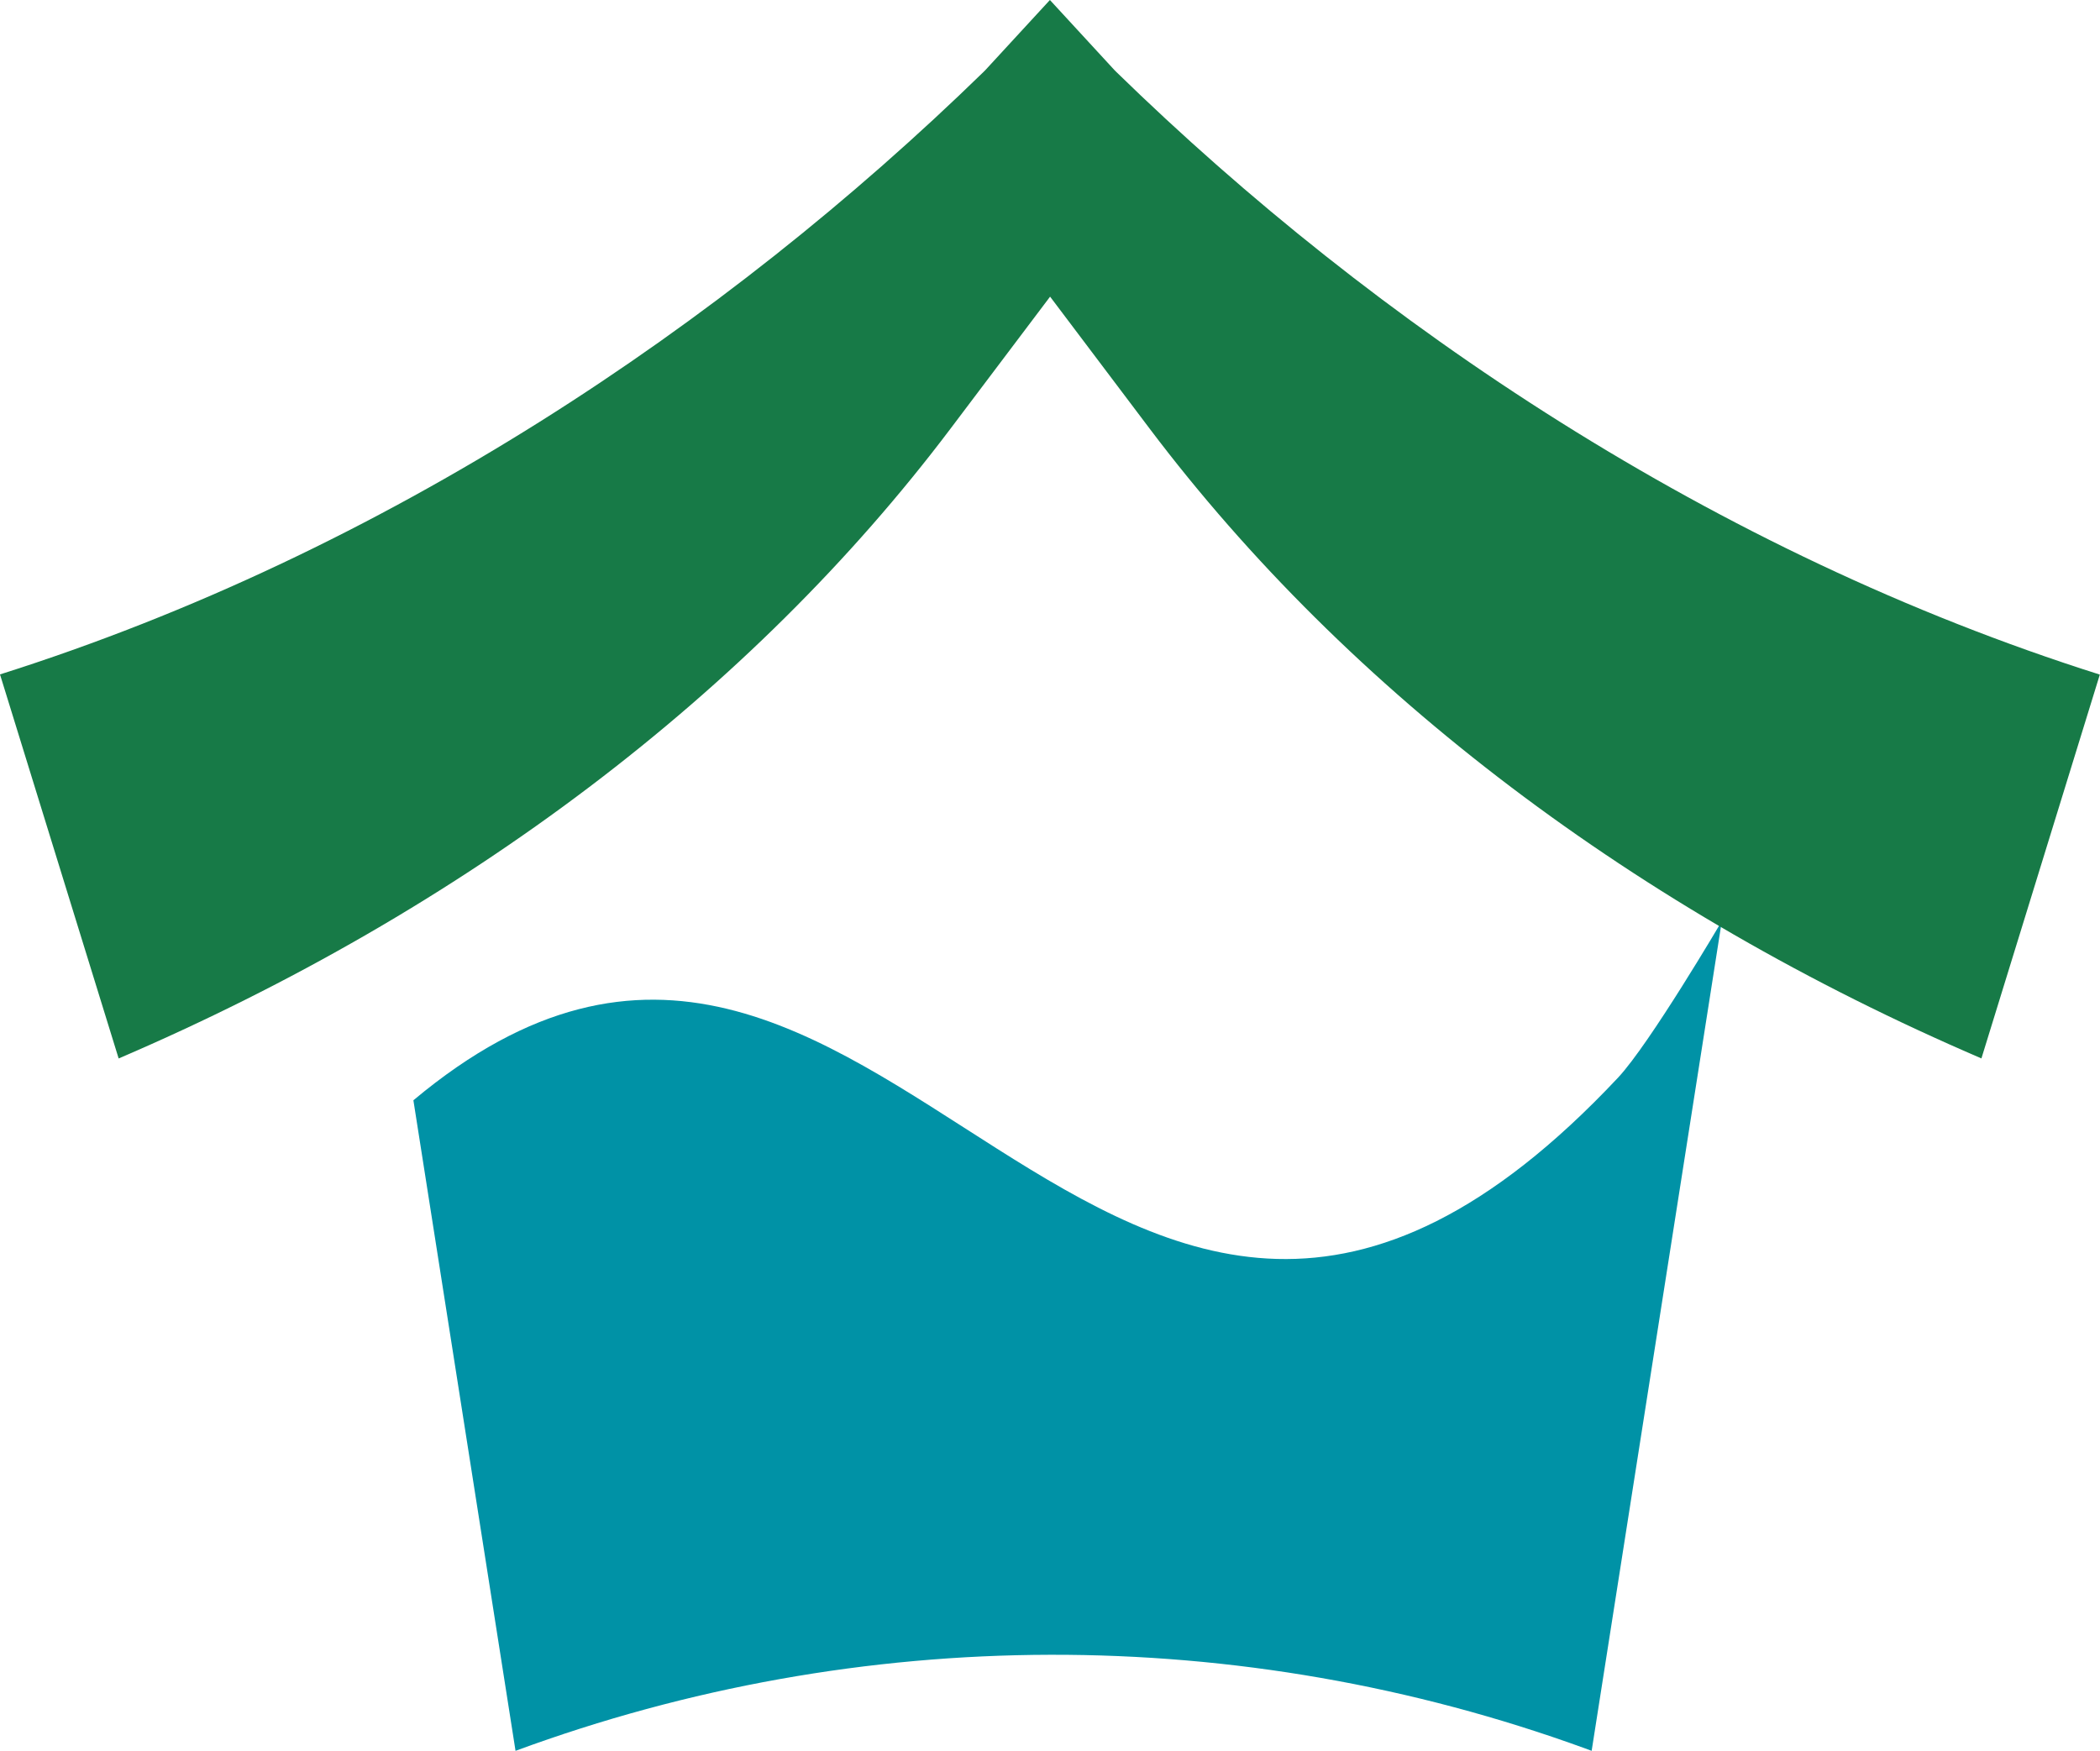
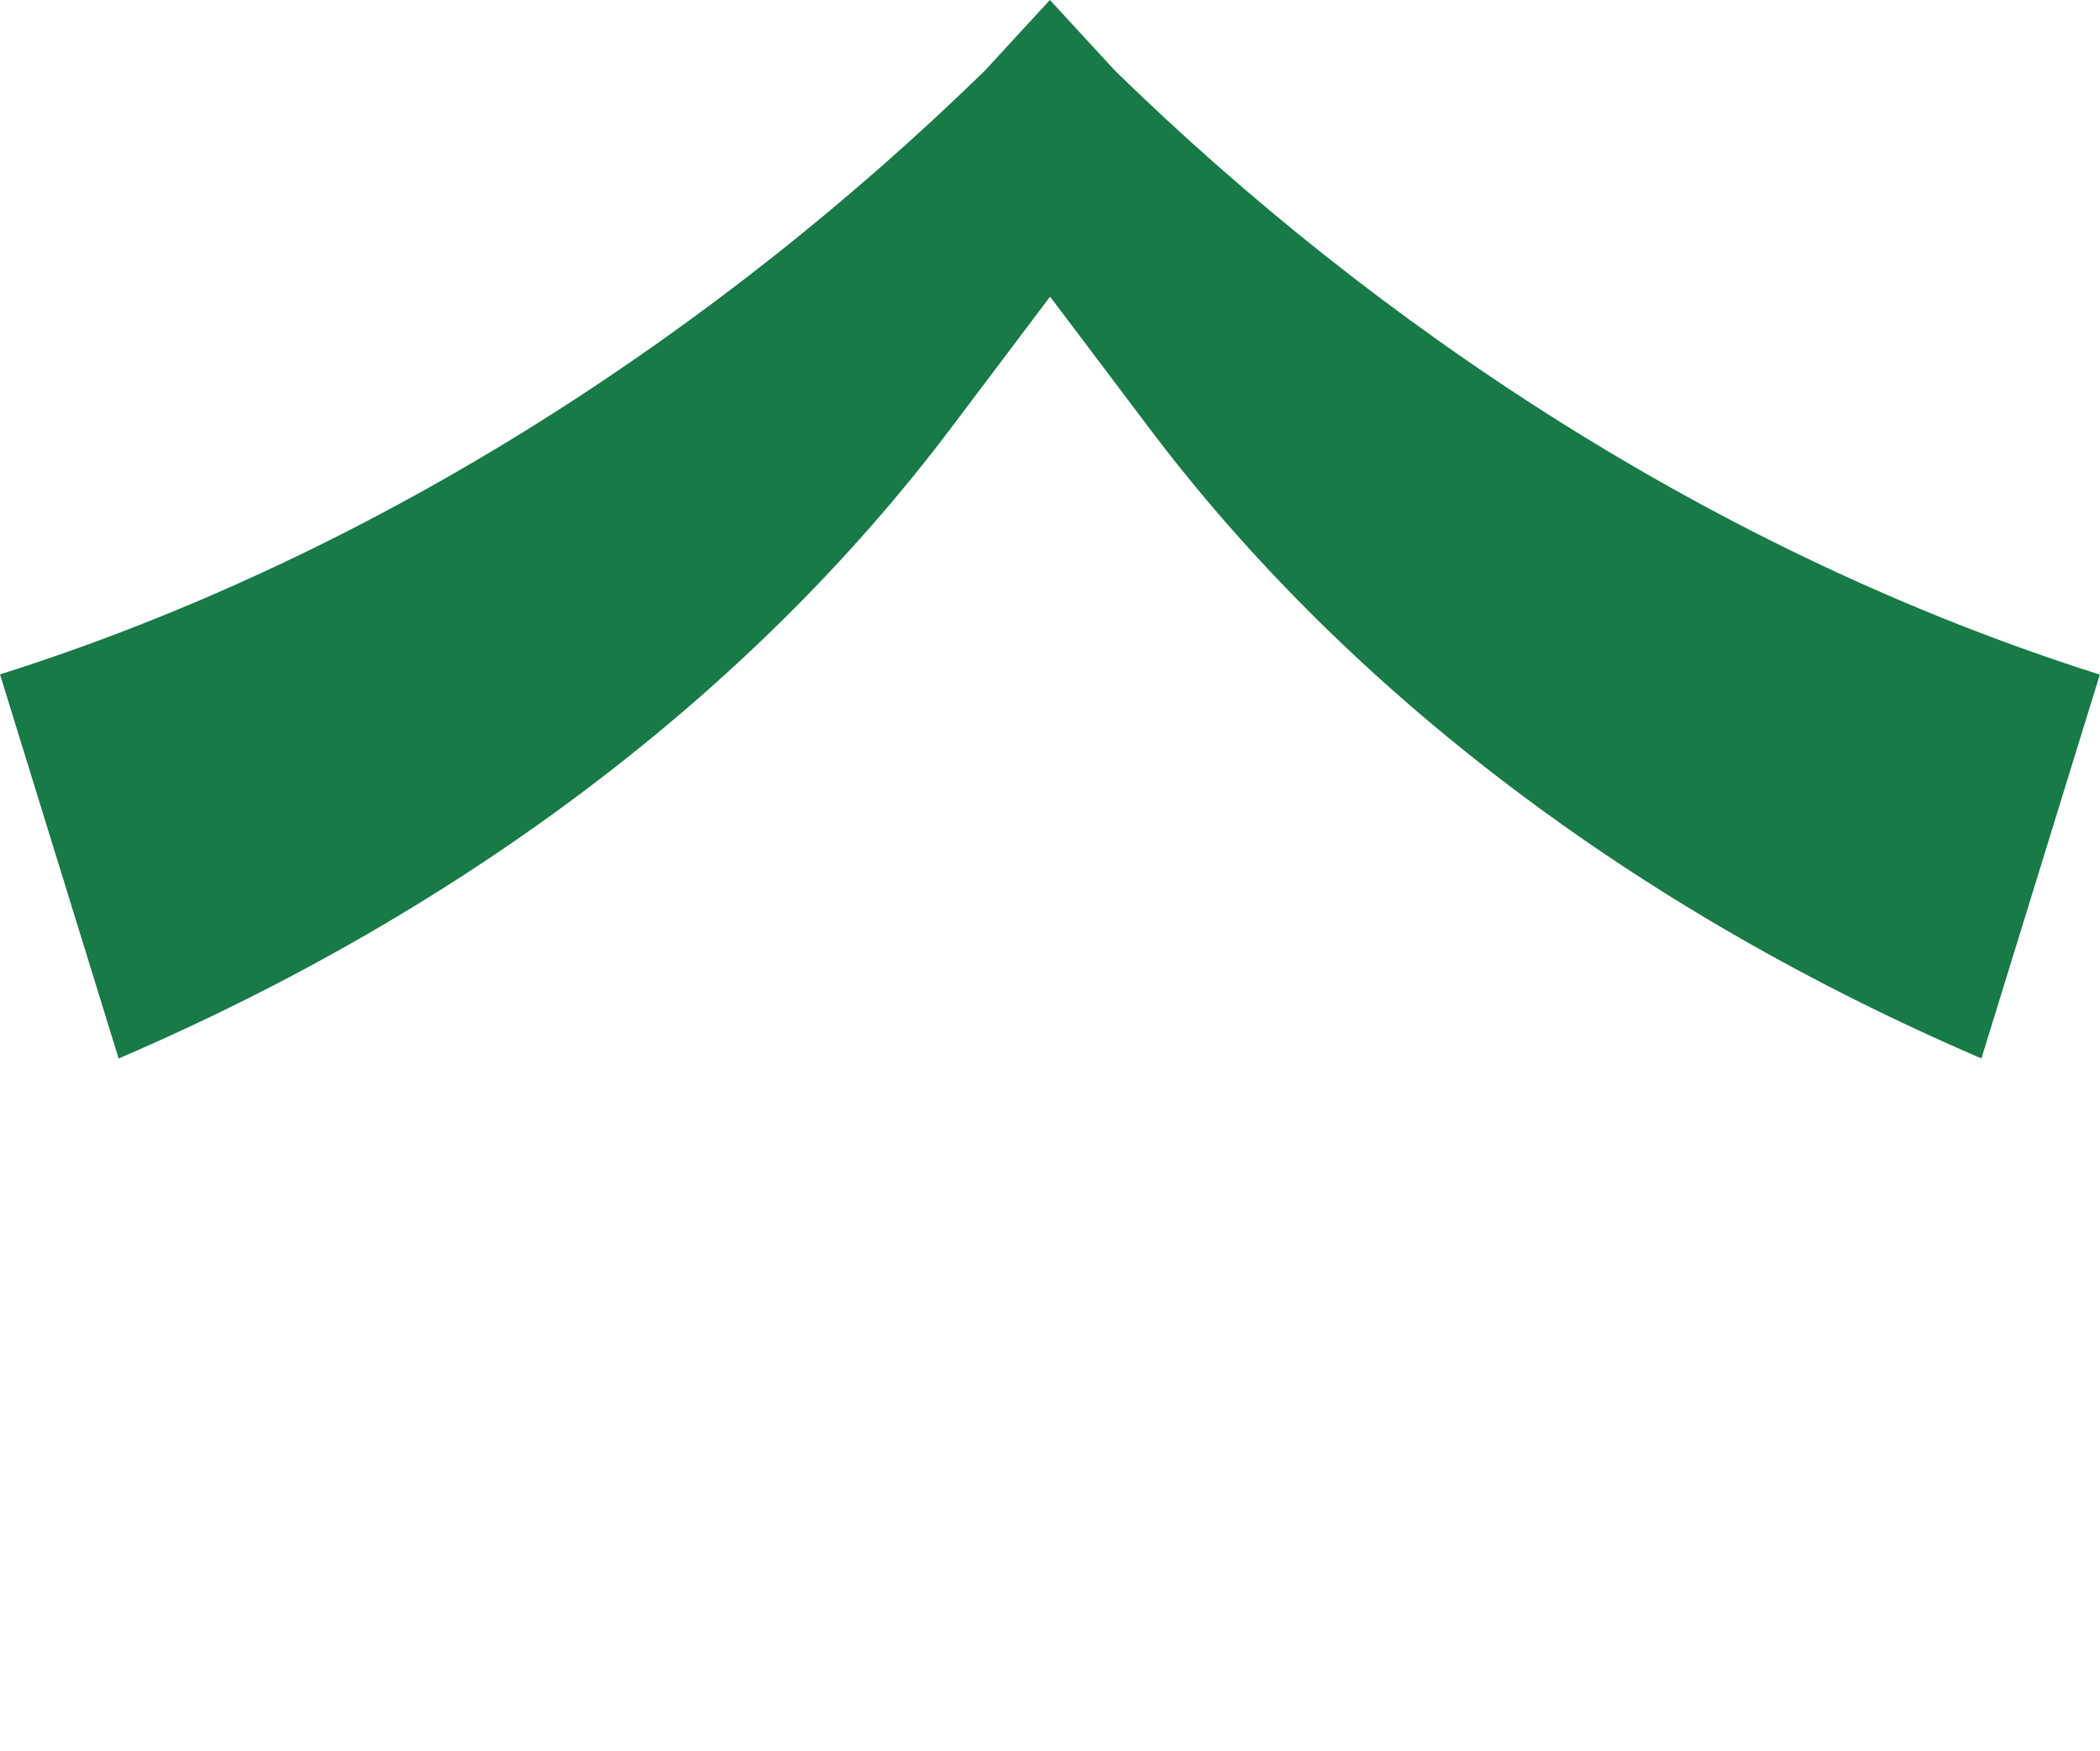
<svg xmlns="http://www.w3.org/2000/svg" id="Layer_1" data-name="Layer 1" viewBox="0 0 116.99 97.56">
  <defs>
    <style>
      .cls-1 {
        fill: #0092a6;
      }

      .cls-2 {
        fill: #177a47;
      }
    </style>
  </defs>
-   <path class="cls-1" d="M90.14,60.05c1.77-1.89,5.78-8.72,5.78-8.72l-7.25,46.23-.35-.13c-19.26-7.01-40.37-6.96-59.6.13h0s-5.69-36.25-5.69-36.25c26.14-21.88,38.22,29.51,67.11-1.26Z" />
  <path class="cls-2" d="M110.39,58.98c-19.23-8.26-35.25-20.39-46.34-35.09l-5.55-7.36-5.55,7.36c-11.09,14.7-27.11,26.84-46.34,35.09L0,37.58C21.48,30.78,40.33,18.1,54.79,4.01l.1-.1,3.6-3.91,3.6,3.91.1.1c14.45,14.09,33.31,26.78,54.79,33.58l-6.6,21.4Z" />
</svg>